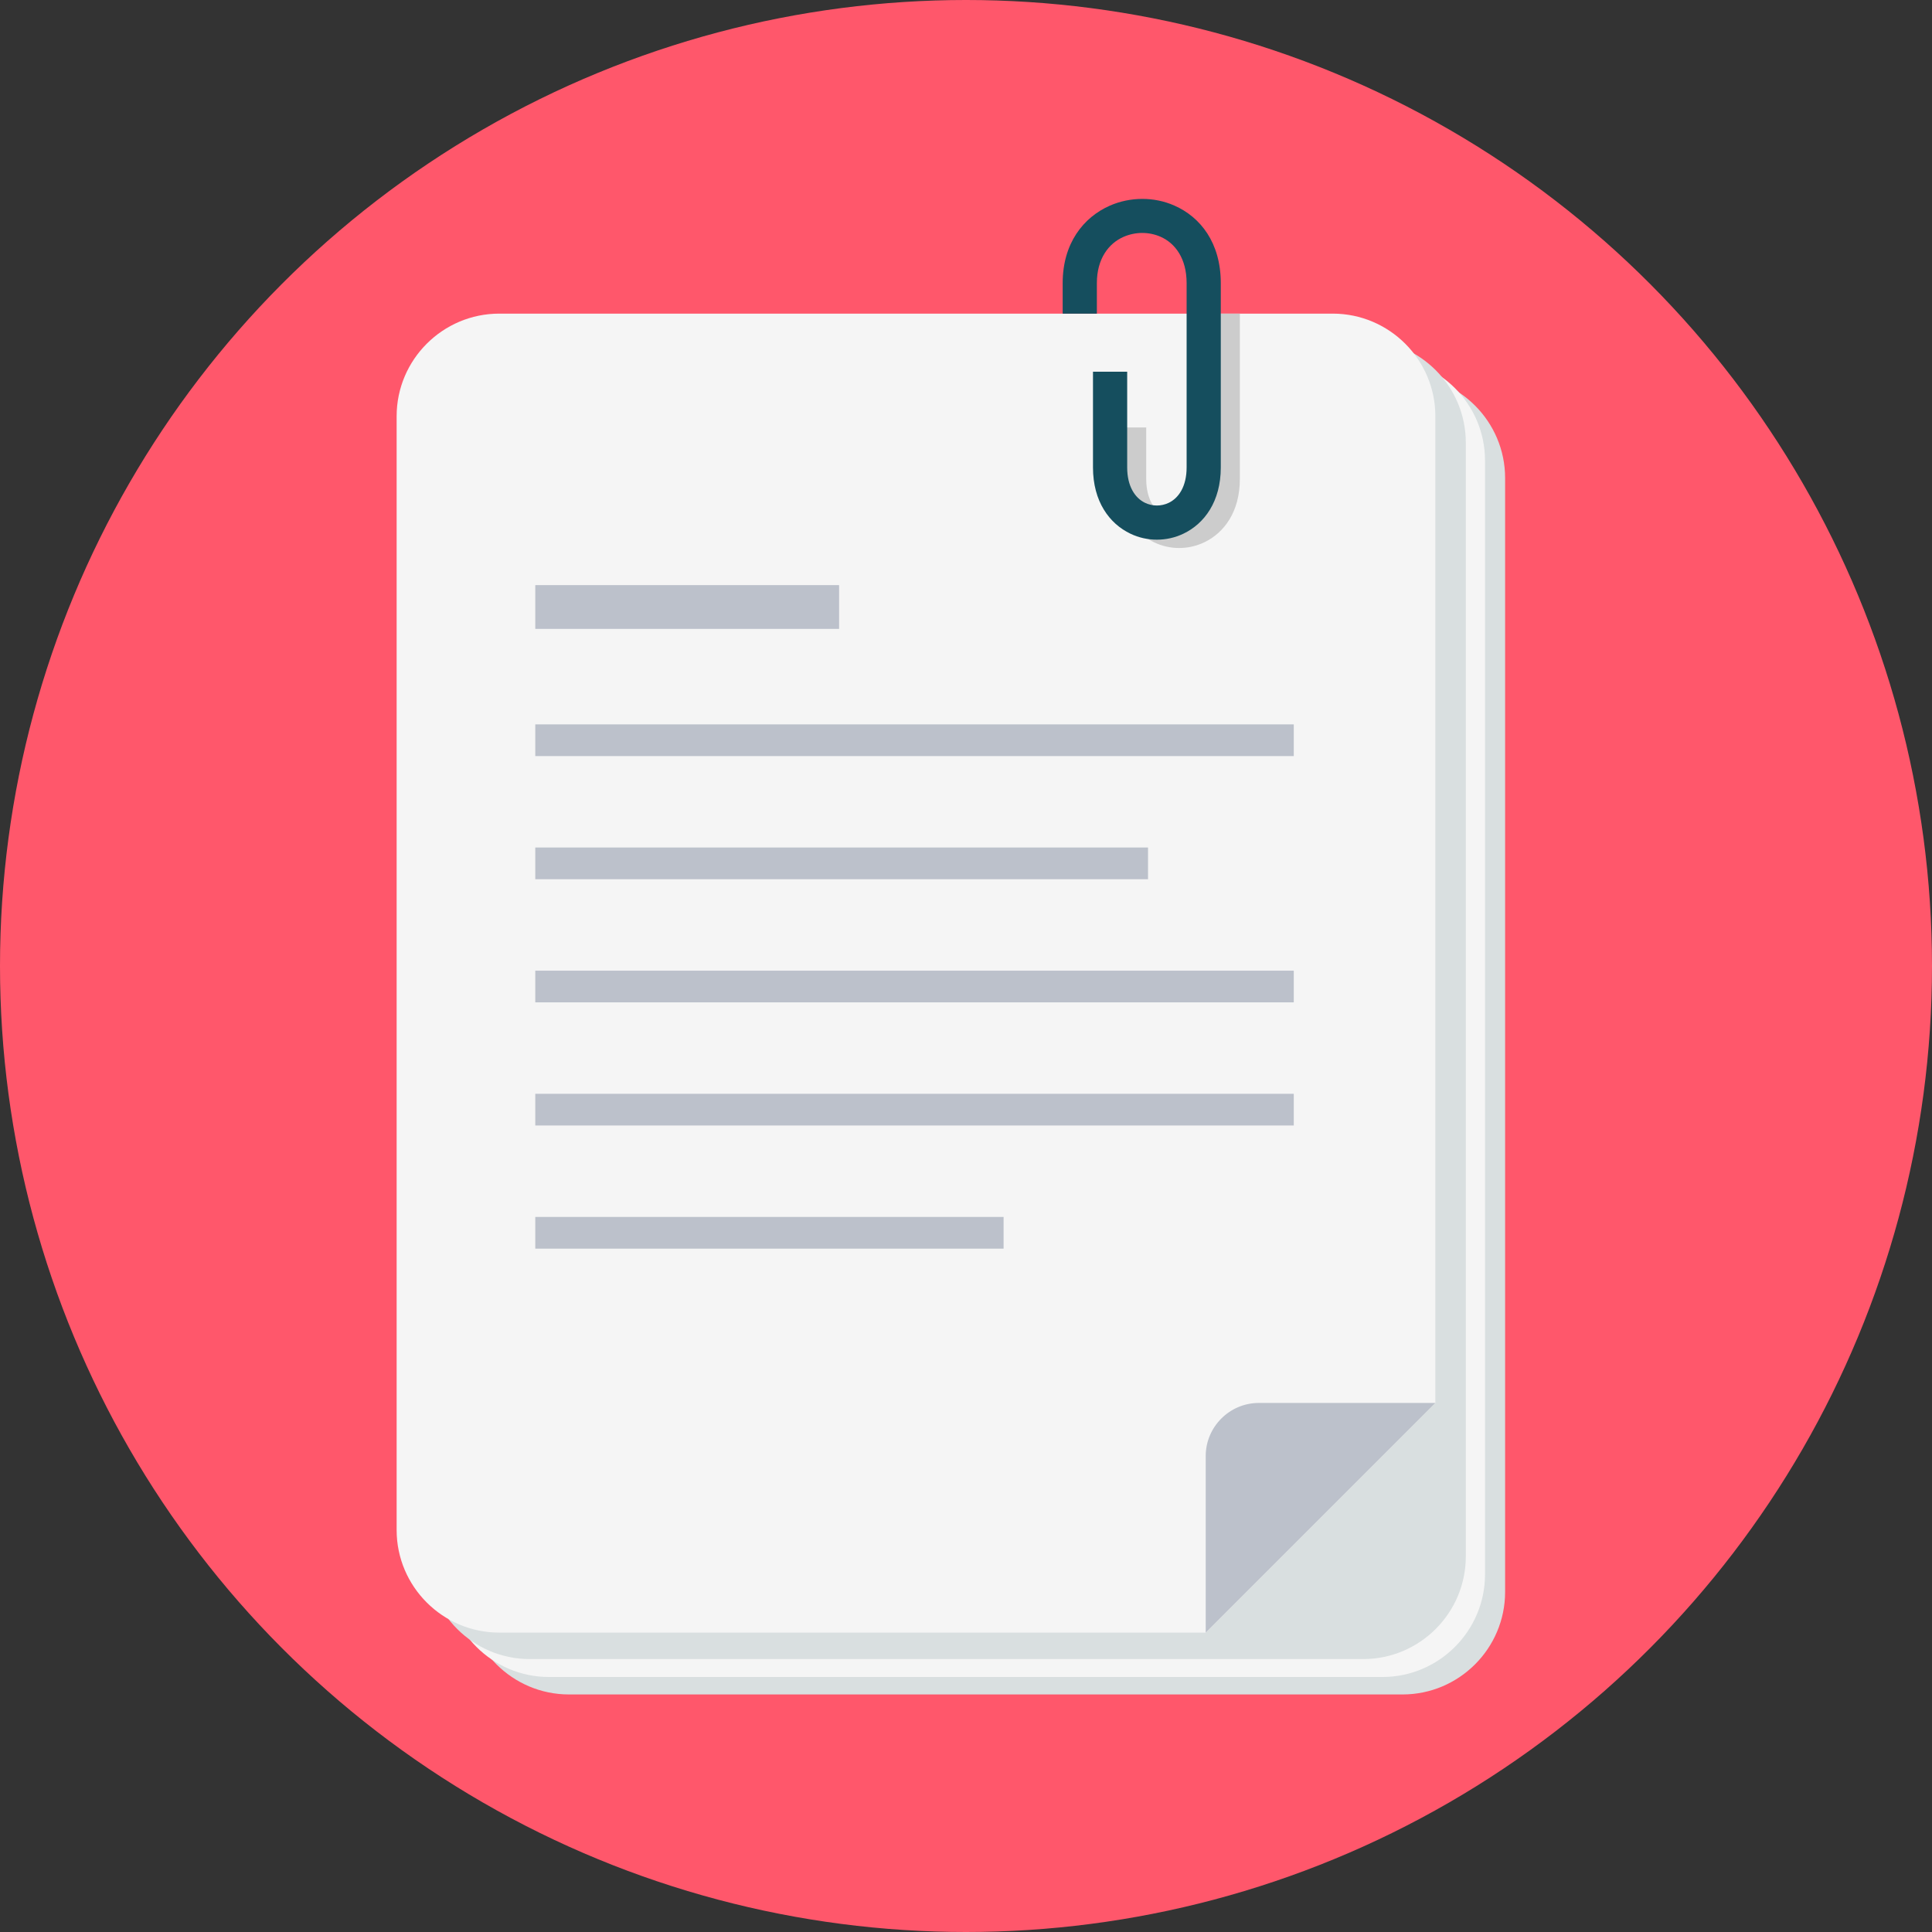
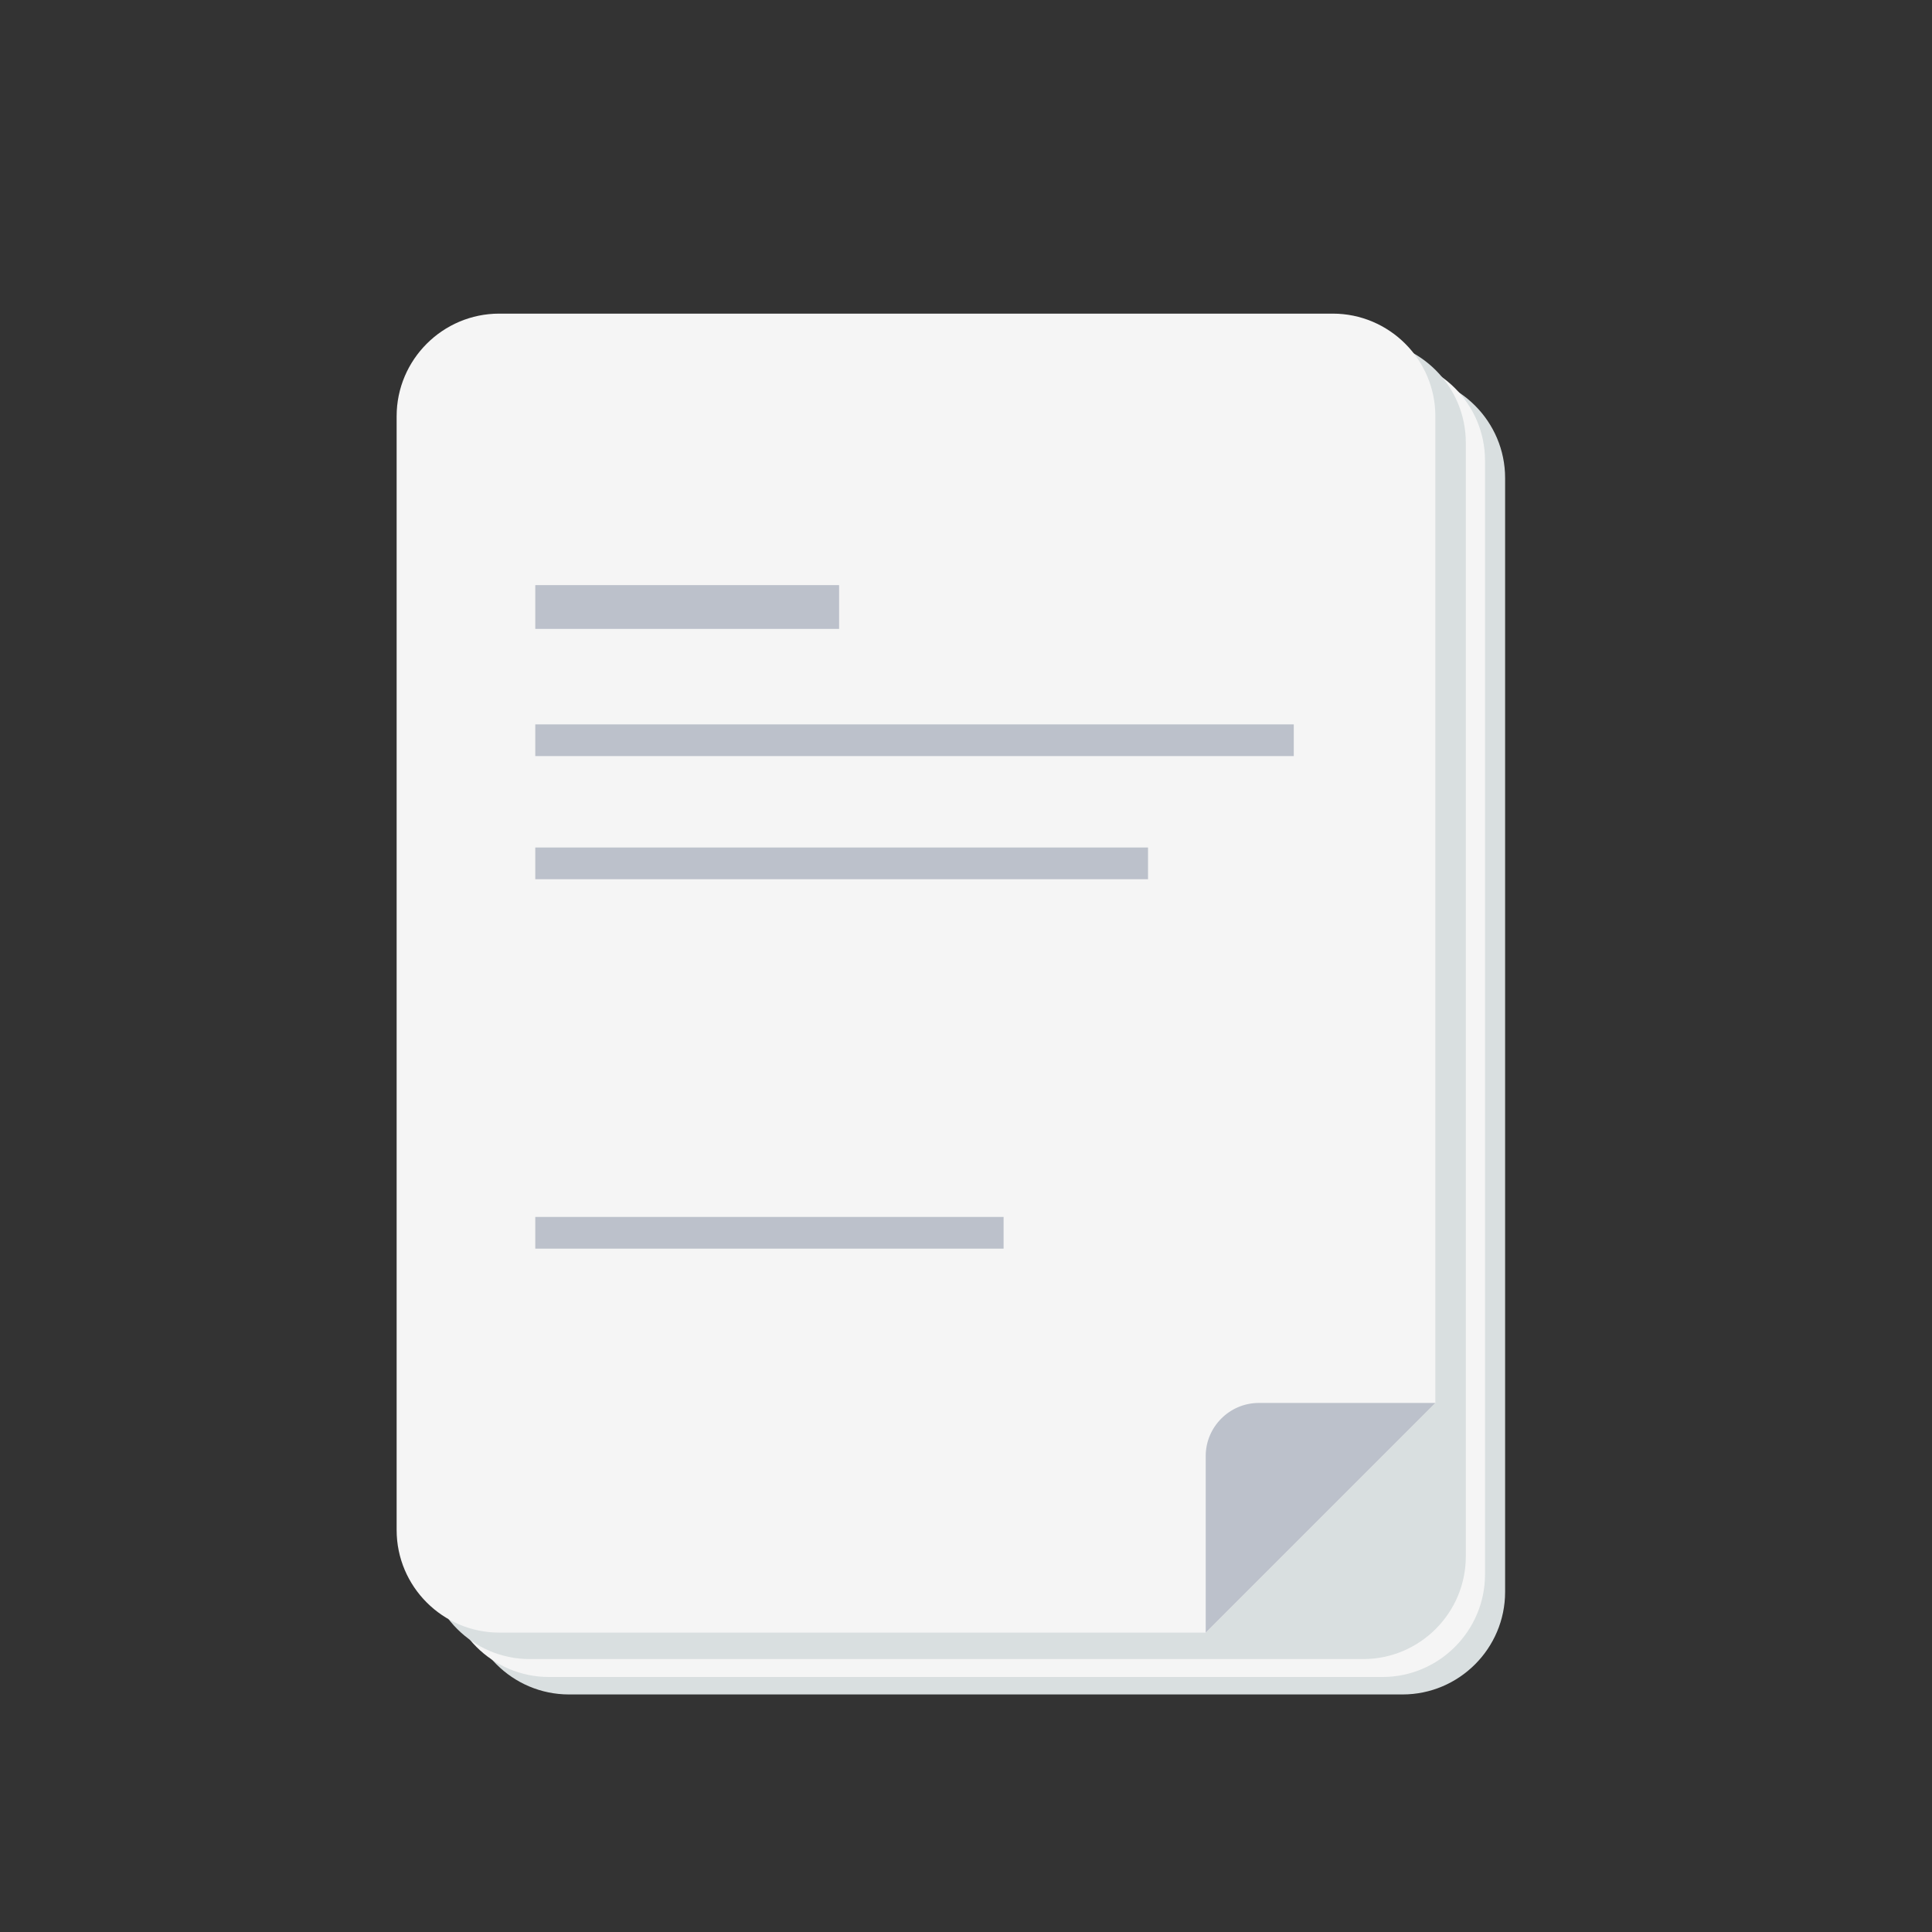
<svg xmlns="http://www.w3.org/2000/svg" clip-rule="evenodd" fill-rule="evenodd" height="61632.0" image-rendering="optimizeQuality" preserveAspectRatio="xMidYMid meet" shape-rendering="geometricPrecision" text-rendering="geometricPrecision" version="1.0" viewBox="0.0 0.0 61632.0 61632.0" width="61632.0" zoomAndPan="magnify">
  <rect x="0.0" y="0.0" width="61632.0" height="61632.0" fill="#333333" stroke="none" />
  <g>
    <g>
      <g id="change1_1">
-         <circle cx="30816" cy="30816" fill="#ff576b" r="30816" />
-       </g>
+         </g>
      <g>
        <g id="change2_1">
          <path d="M44743 11978l-26593 0c-1802,0 -3272,1470 -3272,3271l0 35534c0,1802 1470,3271 3272,3271 8864,0 17728,0 26593,0 1802,0 3271,-1469 3271,-3271 0,-11845 0,-23689 0,-35534 0,-1801 -1469,-3271 -3271,-3271z" fill="#d9dfe0" />
        </g>
        <g id="change3_1">
          <path d="M44102 11421l-26593 0c-1802,0 -3271,1469 -3271,3271l0 35533c0,1802 1469,3272 3271,3272 8865,0 17729,0 26593,0 1802,0 3271,-1470 3271,-3272 0,-11844 0,-23688 0,-35533 0,-1802 -1469,-3271 -3271,-3271z" fill="#f5f5f5" />
        </g>
        <g id="change2_2">
          <path d="M43489 10849l-26593 0c-1802,0 -3272,1469 -3272,3271l0 35533c0,1802 1470,3272 3272,3272 8864,0 17728,0 26593,0 1802,0 3271,-1470 3271,-3272 0,-11844 0,-23689 0,-35533 0,-1802 -1469,-3271 -3271,-3271z" fill="#d9dfe0" />
        </g>
        <g id="change3_2">
          <path d="M42517 10005l-26592 0c-1802,0 -3272,1470 -3272,3271l0 35534c0,1801 1470,3271 3272,3271l22538 0 7326 -7326 0 -31479c0,-1801 -1470,-3271 -3272,-3271z" fill="#f5f5f5" />
        </g>
        <g id="change4_1">
-           <path d="M39552 10005l0 5275c0,1041 -498,1716 -1135,2020 -253,121 -528,182 -801,182 -274,0 -548,-61 -801,-182 -637,-303 -1135,-979 -1135,-2020l0 -1644 885 0 0 1644c0,648 277,1053 630,1222 132,63 277,95 421,95 144,0 288,-32 421,-95 353,-169 630,-574 630,-1222l0 -5275 885 0z" fill="#ccc" fill-rule="nonzero" />
-         </g>
+           </g>
        <g id="change5_1">
          <path d="M17076 23108L41272 23108 41272 24120 17076 24120z" fill="#bcc1cb" />
        </g>
        <g id="change5_2">
          <path d="M17076 27036L36623 27036 36623 28048 17076 28048z" fill="#bcc1cb" />
        </g>
        <g id="change5_3">
-           <path d="M17076 30965L41272 30965 41272 31976 17076 31976z" fill="#bcc1cb" />
-         </g>
+           </g>
        <g id="change5_4">
-           <path d="M17076 34893L41272 34893 41272 35904 17076 35904z" fill="#bcc1cb" />
+           <path d="M17076 34893z" fill="#bcc1cb" />
        </g>
        <g id="change5_5">
          <path d="M17076 38821L32015 38821 32015 39833 17076 39833z" fill="#bcc1cb" />
        </g>
        <g id="change5_6">
          <path d="M17076 18666L26768 18666 26768 20062 17076 20062z" fill="#bcc1cb" />
        </g>
        <g id="change5_7">
          <path d="M40157 44755l5632 0 -7326 7326 0 -5632c0,-932 762,-1694 1694,-1694z" fill="#bcc1cb" />
        </g>
        <g id="change6_1">
-           <path d="M33900 10005l0 -974c0,-1271 663,-2101 1508,-2472 323,-141 675,-213 1027,-214 352,-1 704,70 1026,212 834,366 1483,1189 1483,2474l0 5881c0,1086 -523,1794 -1193,2113 -267,128 -557,191 -845,191 -289,0 -578,-63 -845,-191 -670,-319 -1194,-1027 -1194,-2113l0 -3054 1091 0 0 3054c0,603 251,976 571,1129 118,56 247,85 377,85 129,0 258,-29 376,-85 321,-153 572,-527 572,-1129l0 -5881c0,-784 -364,-1273 -831,-1478 -186,-82 -388,-122 -588,-122 -202,1 -405,43 -593,125 -477,209 -851,701 -851,1475l0 974 -1091 0z" fill="#154e5e" fill-rule="nonzero" />
-         </g>
+           </g>
      </g>
    </g>
  </g>
</svg>